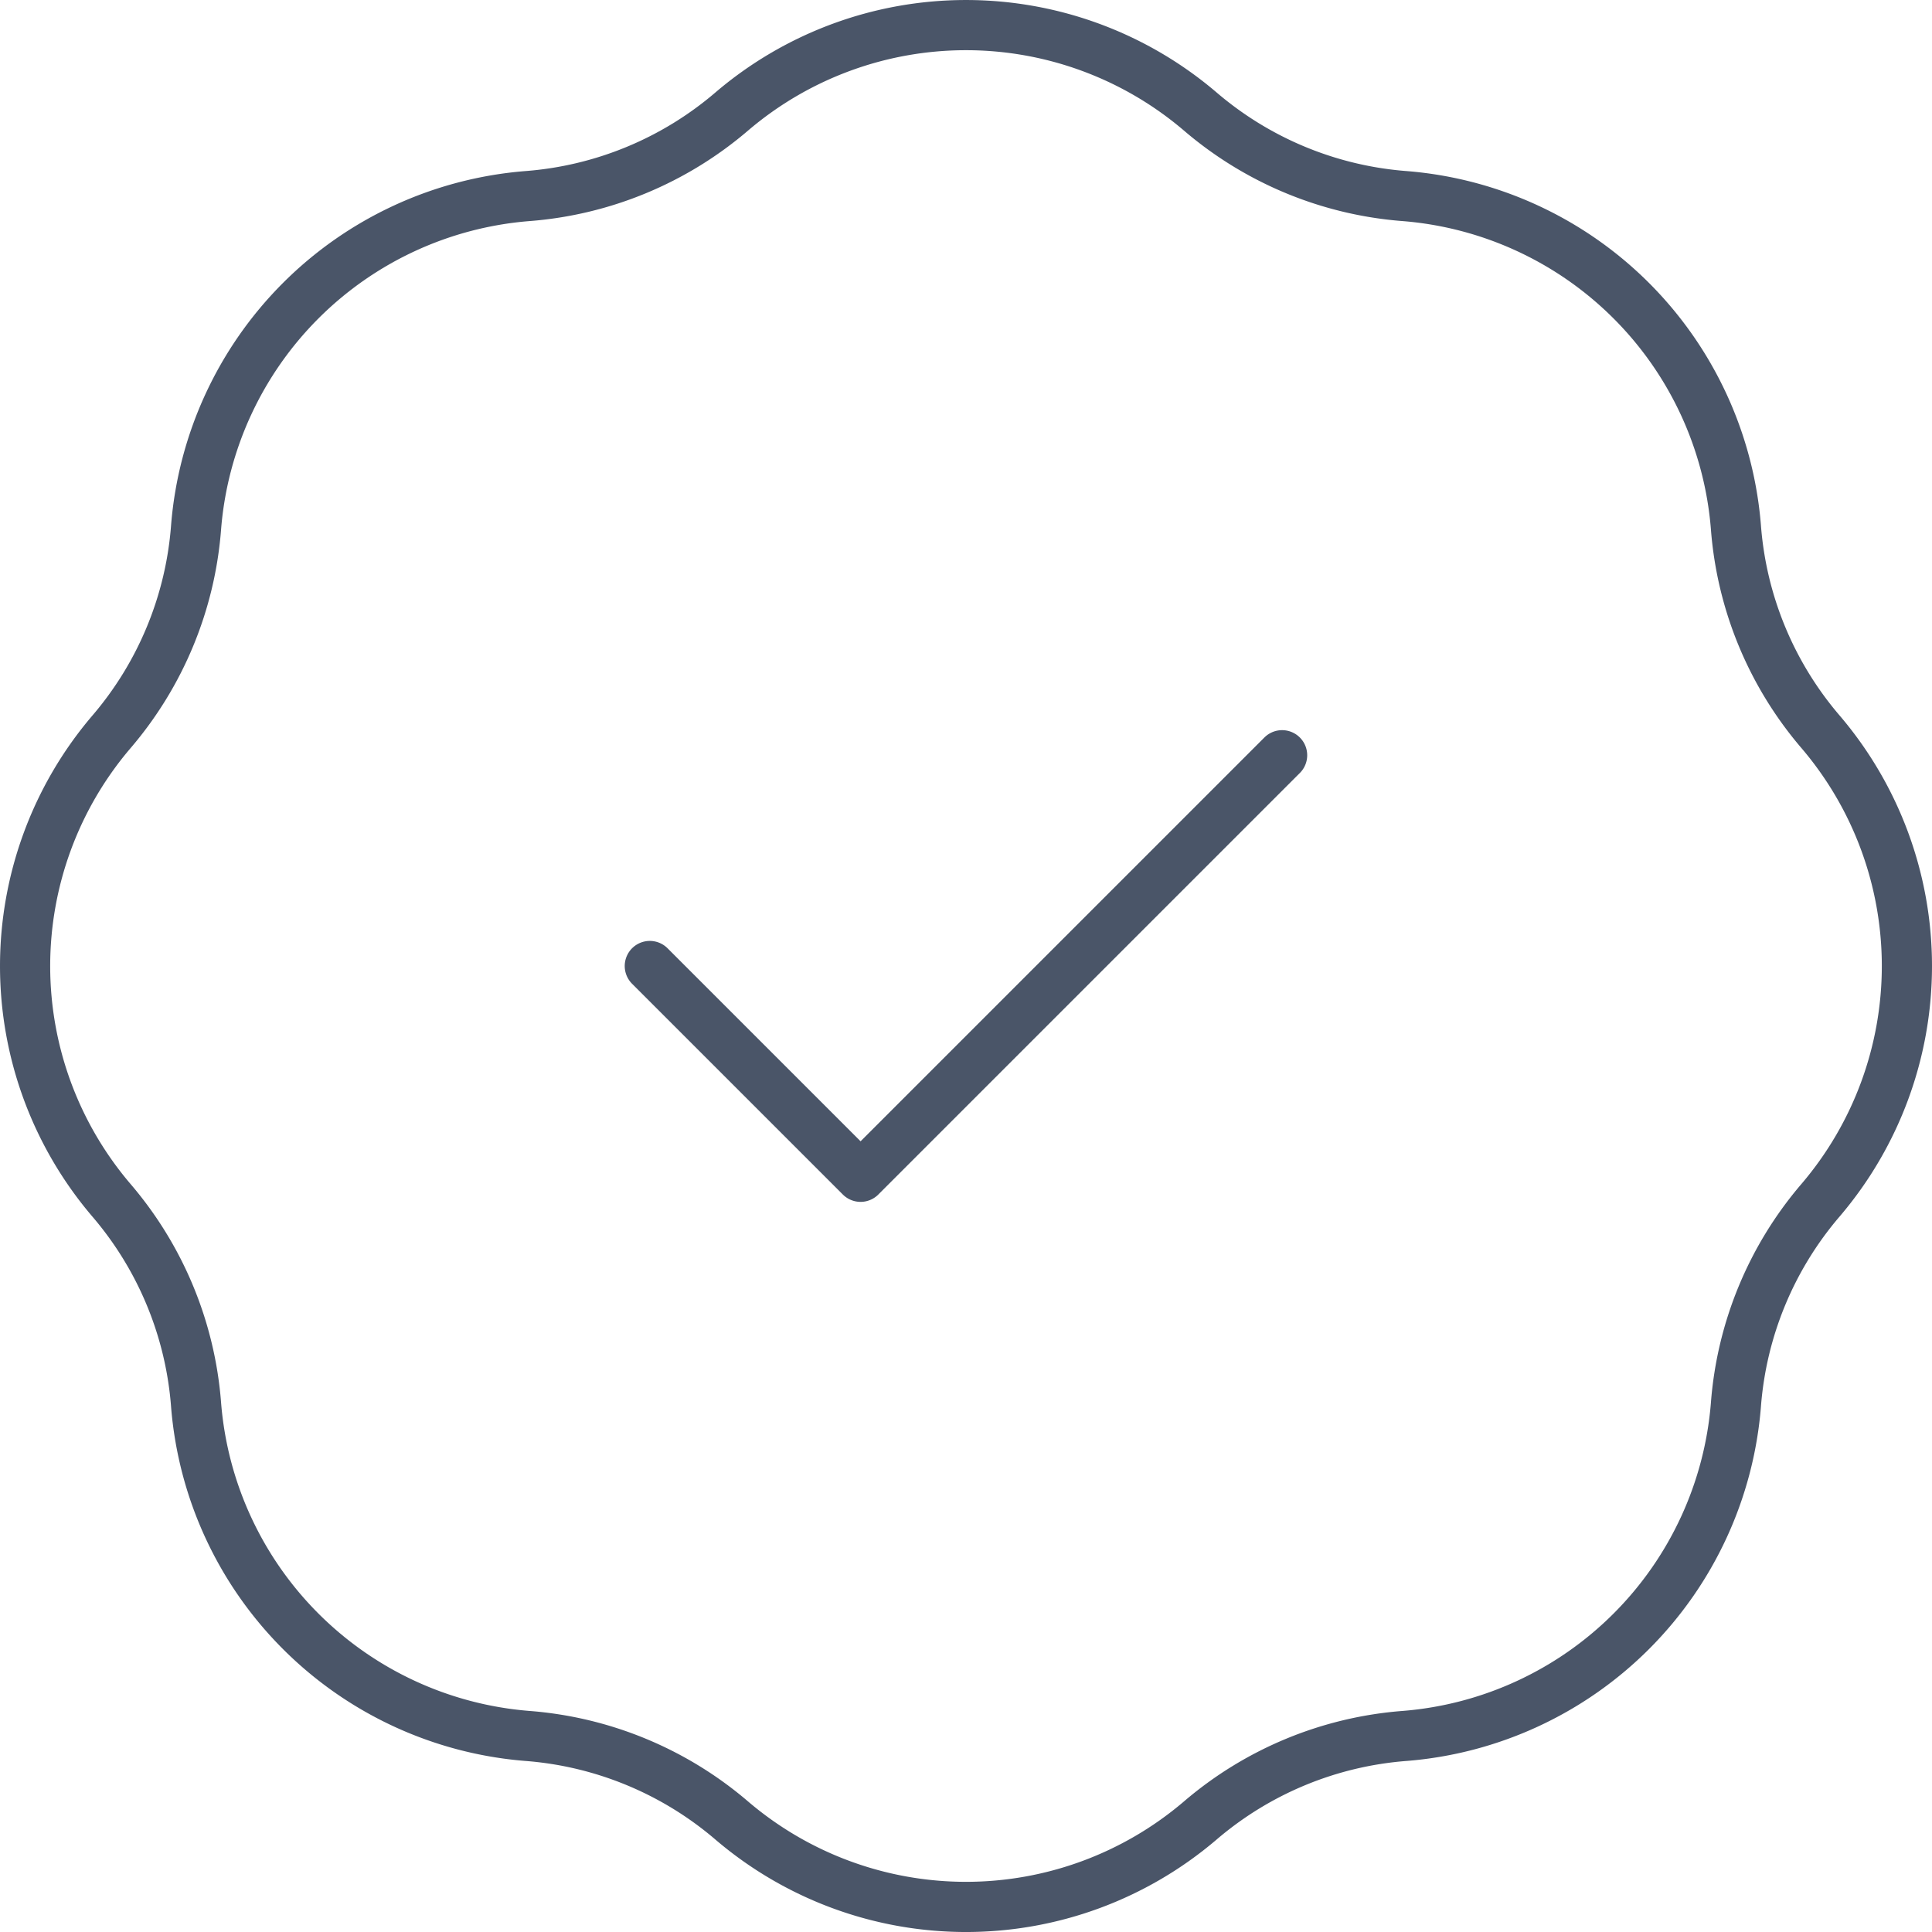
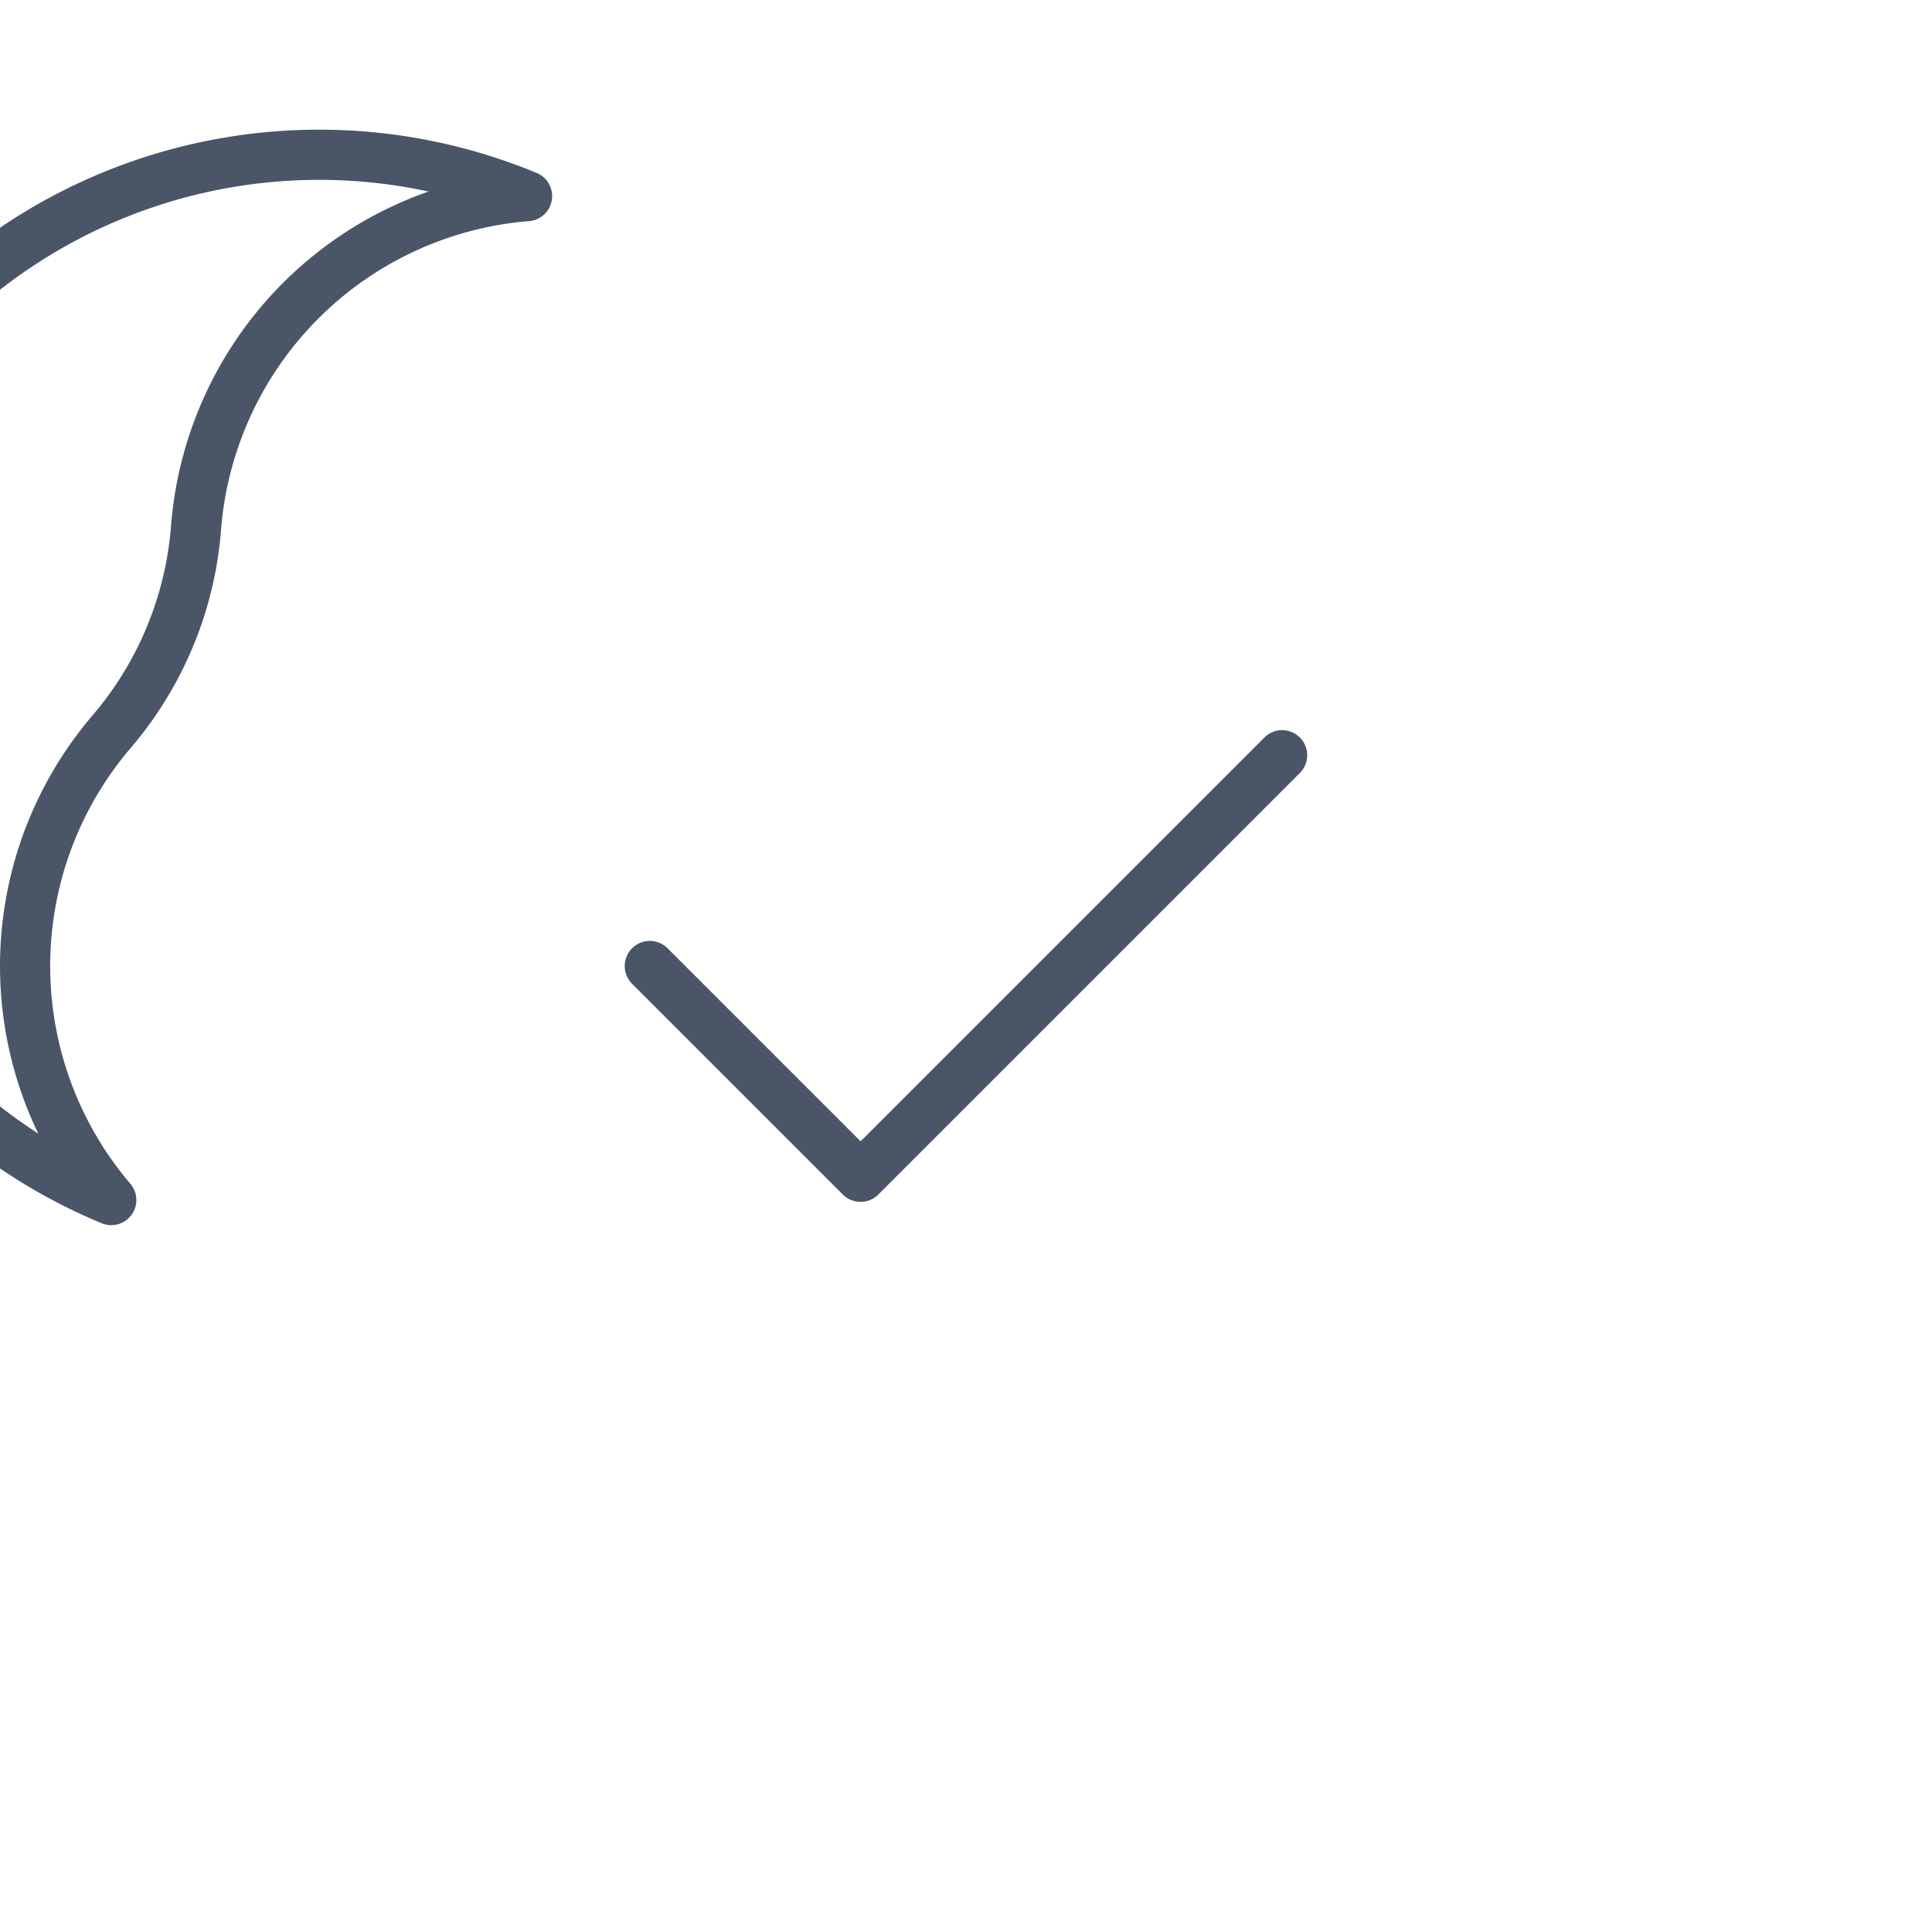
<svg xmlns="http://www.w3.org/2000/svg" width="154" height="154" viewBox="0 0 154 154">
  <g id="Group_11238" data-name="Group 11238" transform="translate(-411.158 21381.885)">
-     <path id="Path_41543" data-name="Path 41543" d="M55.942,81.145l16.8,16.8,33.6-33.6M46.155,19.776a28.375,28.375,0,0,0,16.34-6.763,28.757,28.757,0,0,1,37.3,0,28.375,28.375,0,0,0,16.34,6.763,28.786,28.786,0,0,1,26.379,26.379,28.375,28.375,0,0,0,6.763,16.34,28.757,28.757,0,0,1,0,37.3,28.375,28.375,0,0,0-6.763,16.34,28.786,28.786,0,0,1-26.379,26.379,28.375,28.375,0,0,0-16.34,6.763,28.757,28.757,0,0,1-37.3,0,28.375,28.375,0,0,0-16.34-6.763,28.786,28.786,0,0,1-26.379-26.379A28.375,28.375,0,0,0,13.013,99.8a28.757,28.757,0,0,1,0-37.3,28.375,28.375,0,0,0,6.763-16.34A28.786,28.786,0,0,1,46.155,19.776Z" transform="translate(407.013 -21386.029)" fill="none" stroke="#4a5568" stroke-linecap="round" stroke-linejoin="round" stroke-width="4" />
+     <path id="Path_41543" data-name="Path 41543" d="M55.942,81.145l16.8,16.8,33.6-33.6M46.155,19.776A28.375,28.375,0,0,0,13.013,99.8a28.757,28.757,0,0,1,0-37.3,28.375,28.375,0,0,0,6.763-16.34A28.786,28.786,0,0,1,46.155,19.776Z" transform="translate(407.013 -21386.029)" fill="none" stroke="#4a5568" stroke-linecap="round" stroke-linejoin="round" stroke-width="4" />
  </g>
</svg>